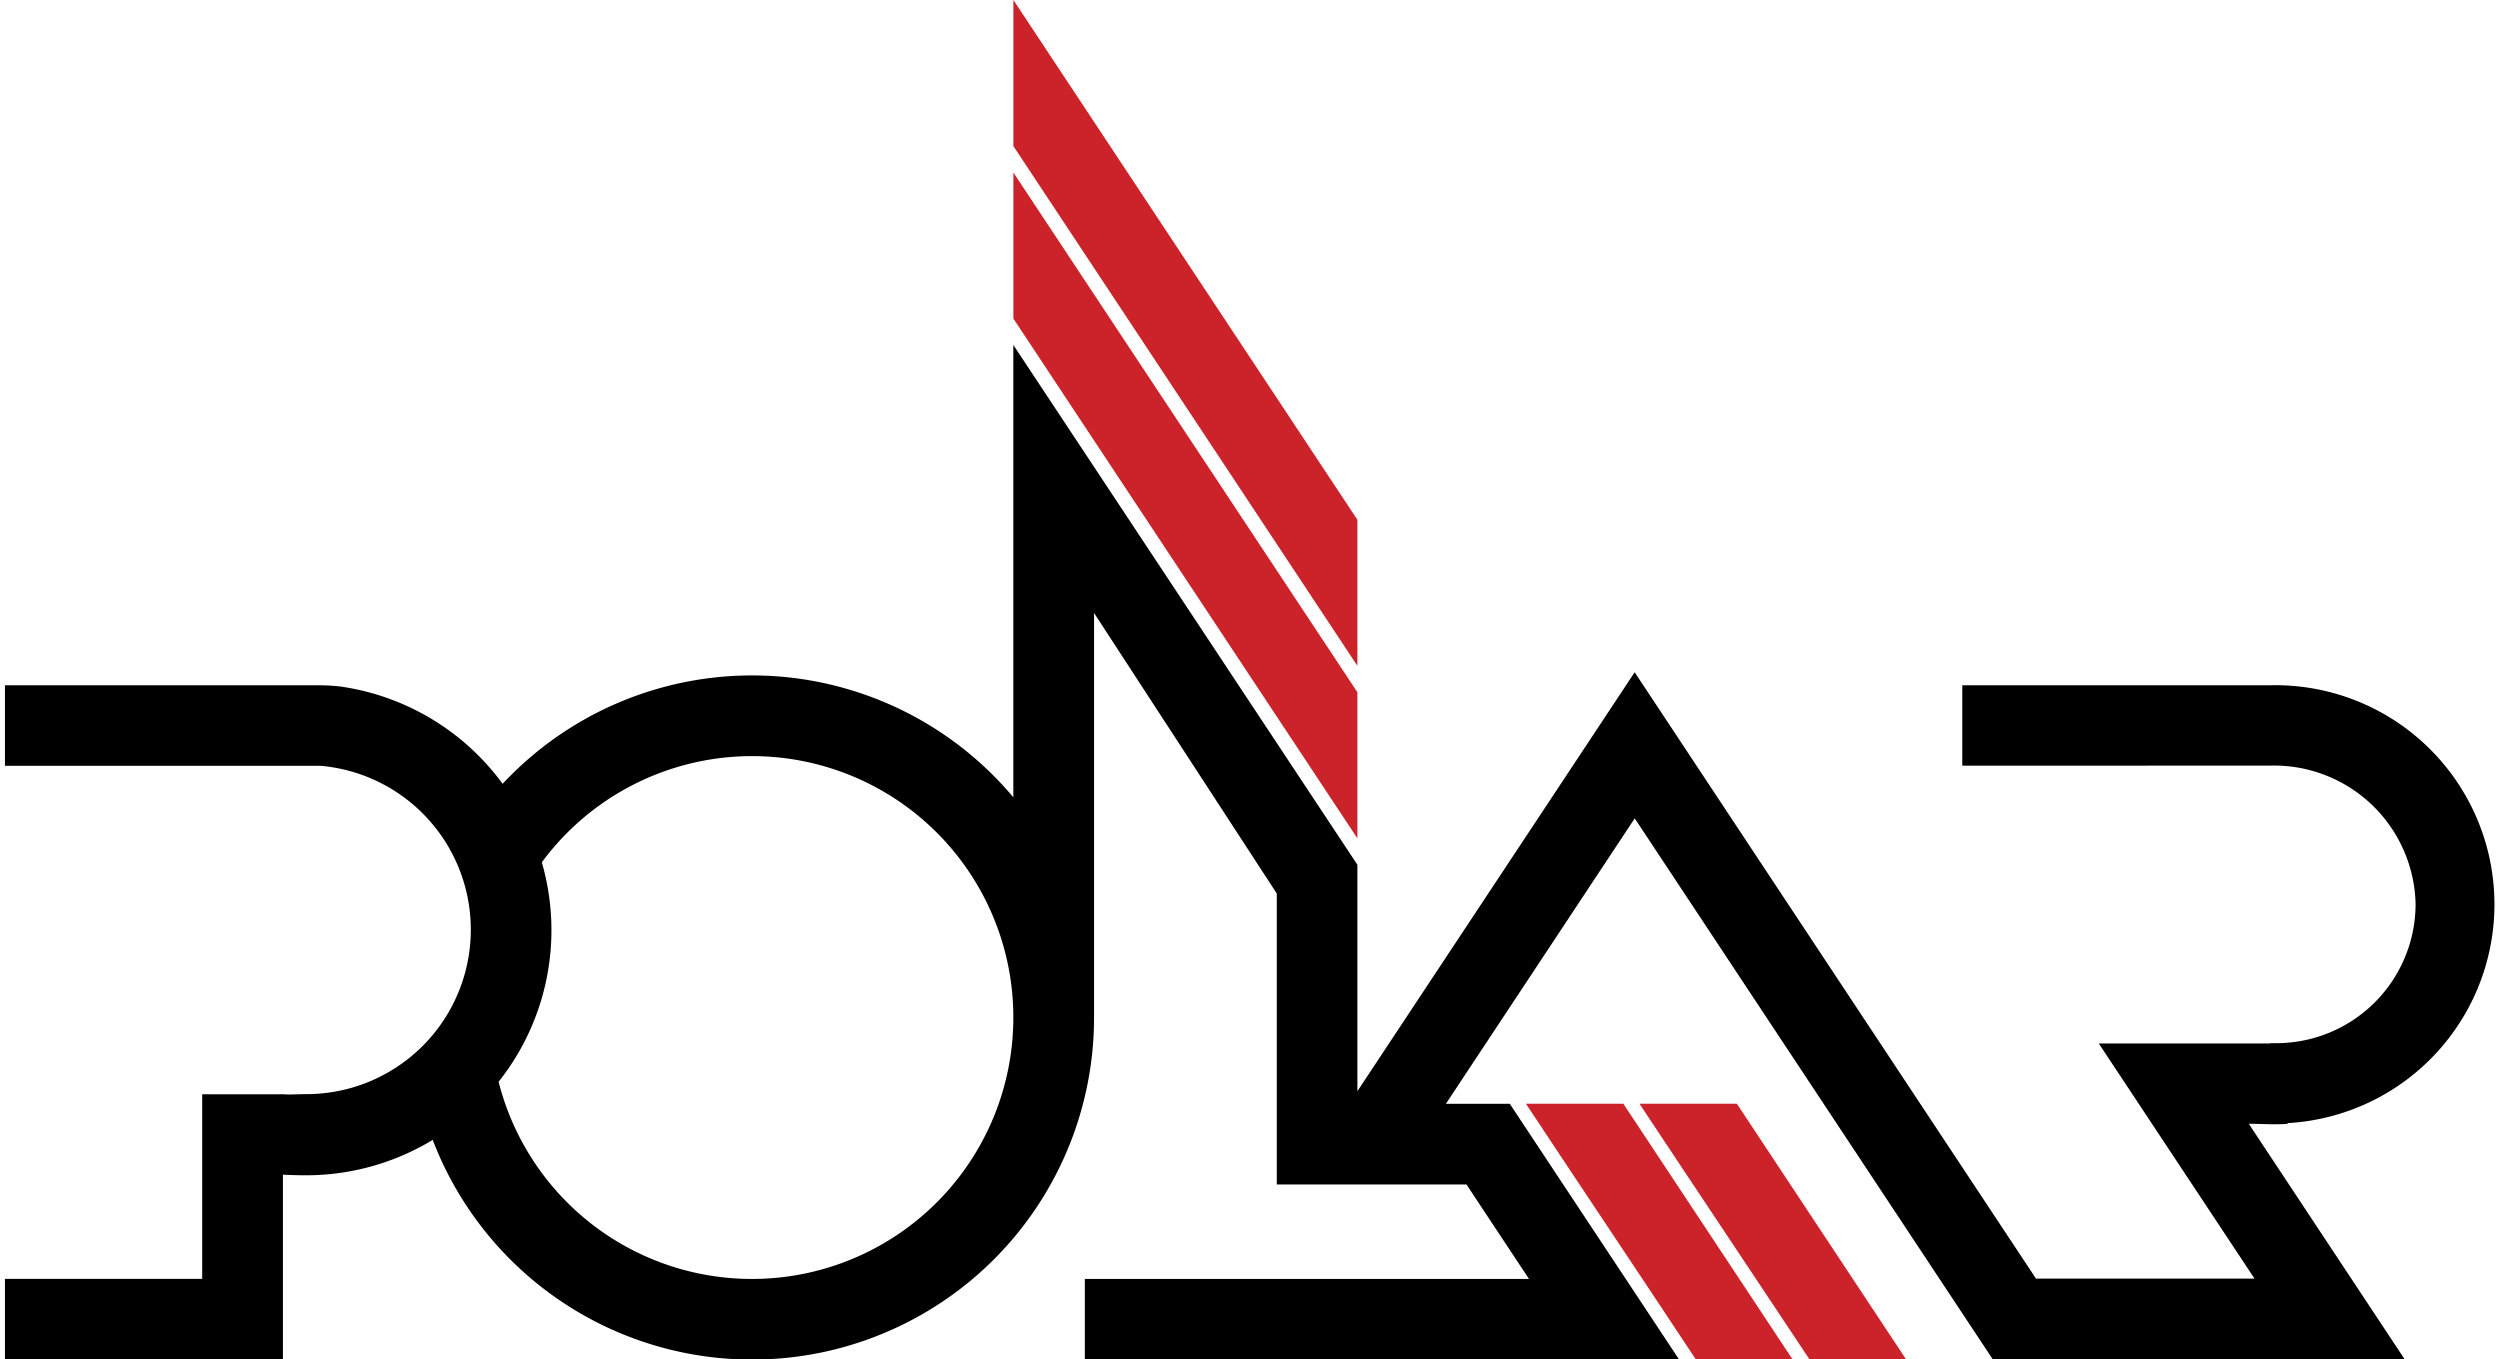
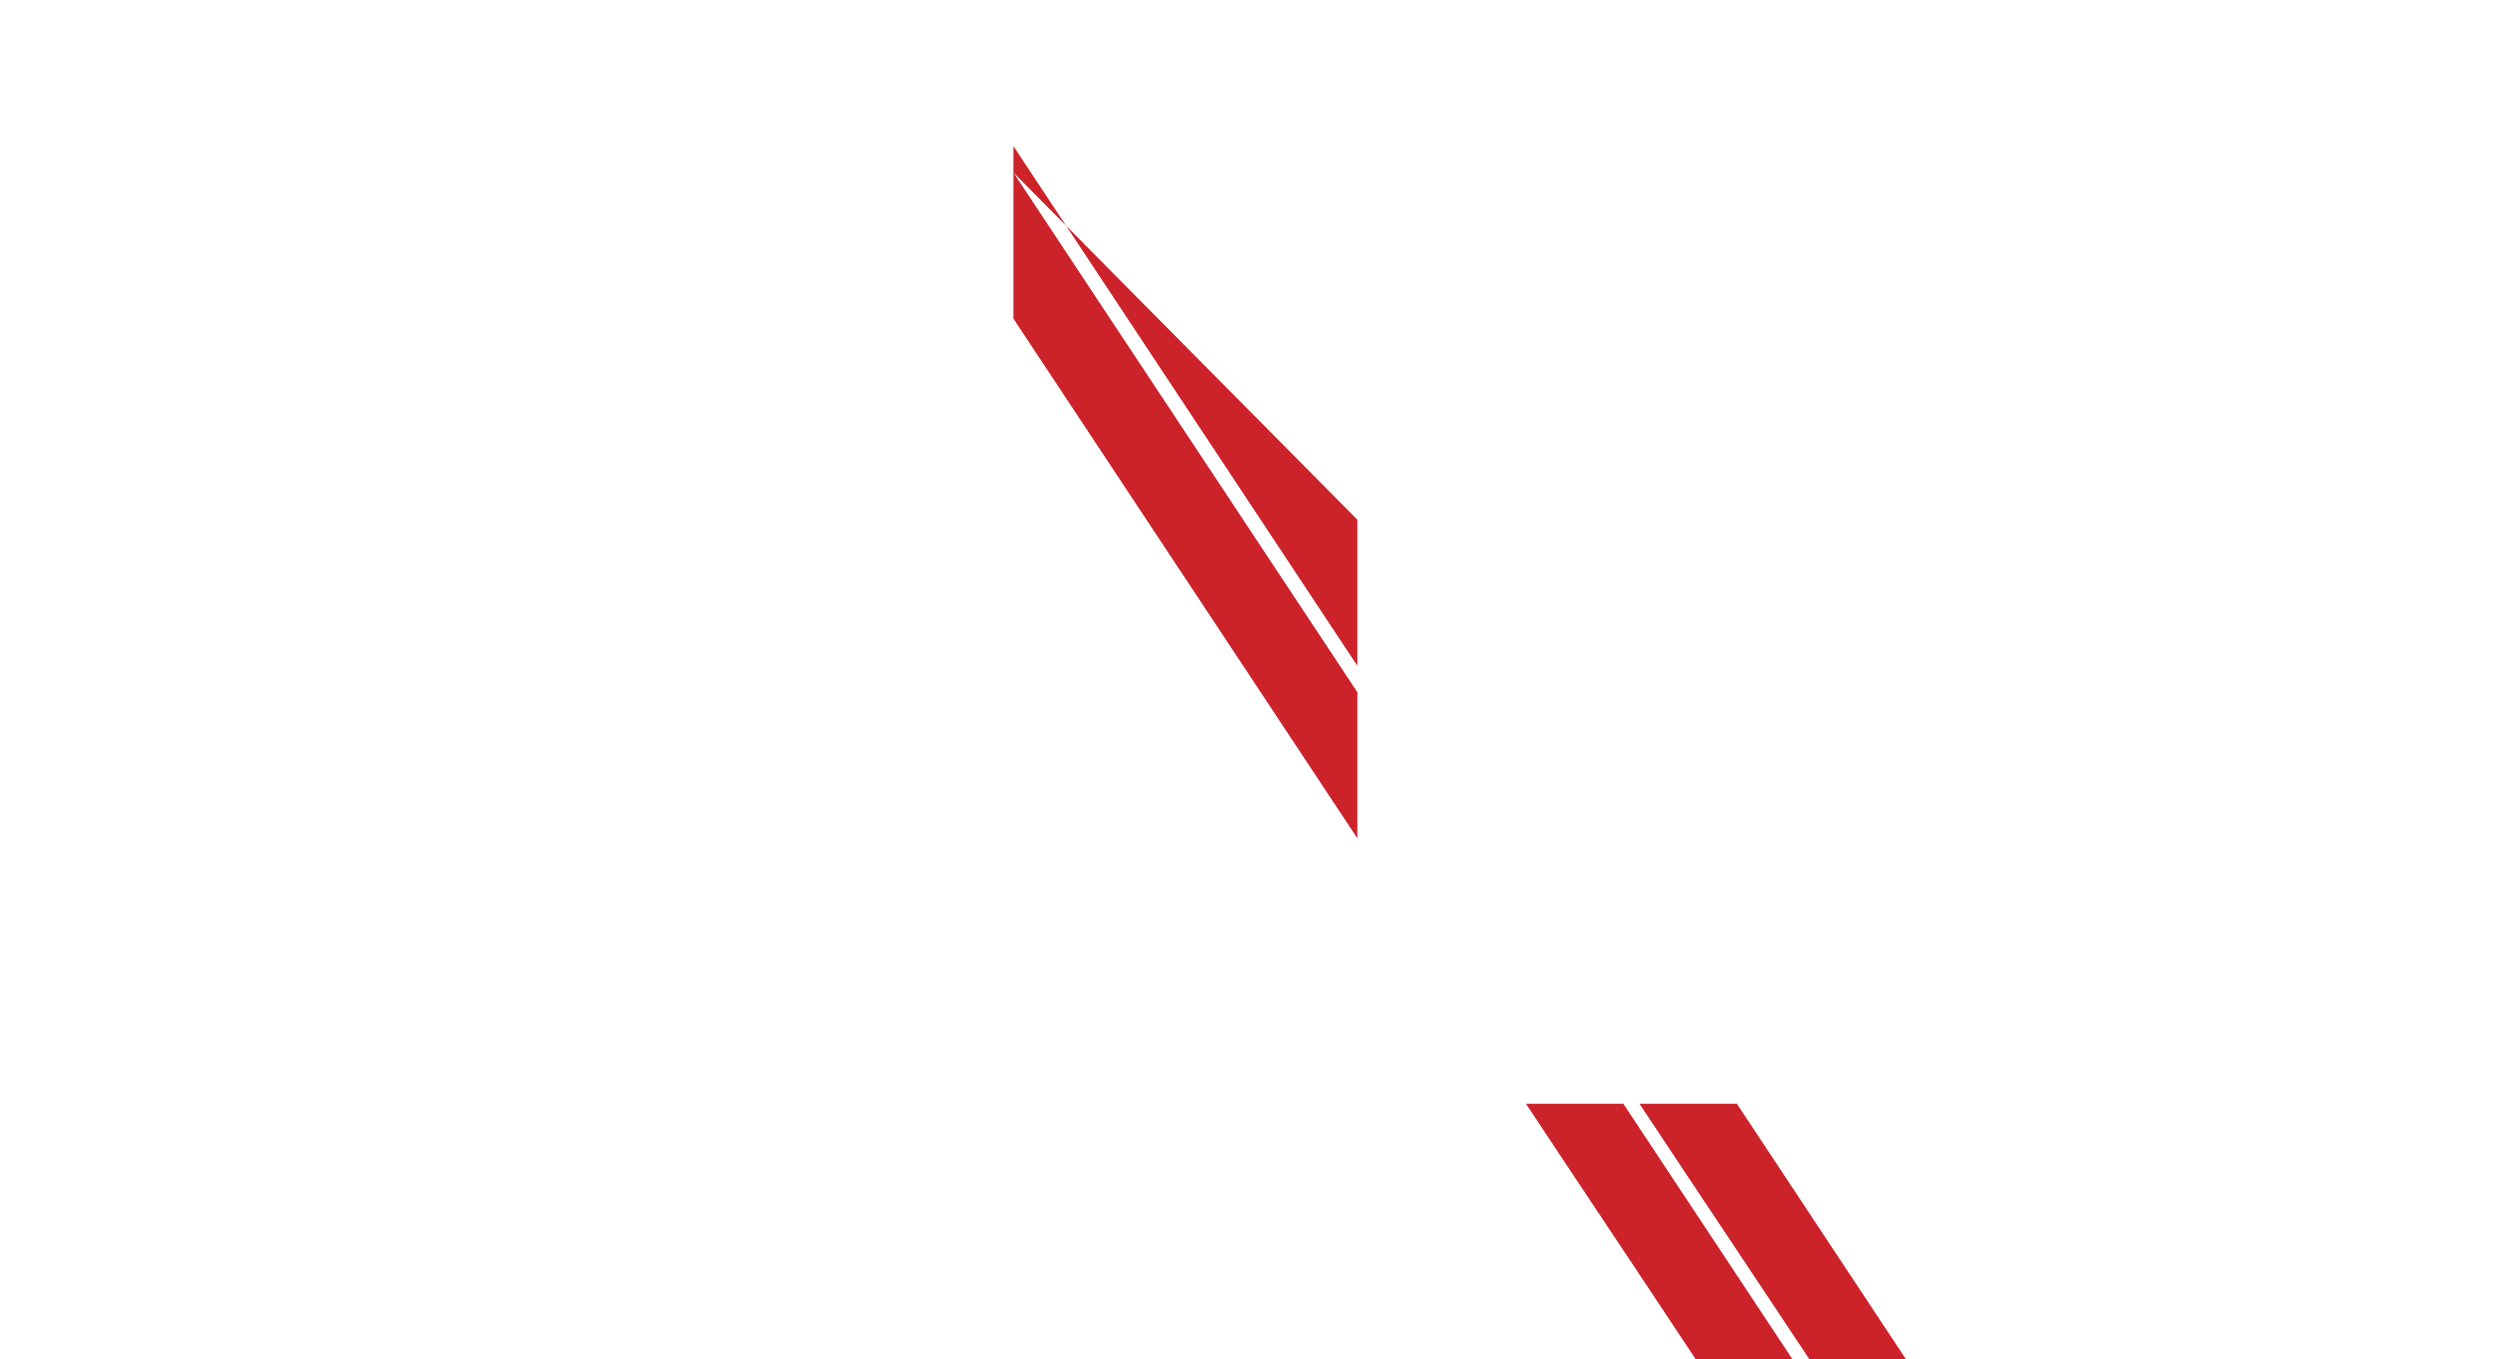
<svg xmlns="http://www.w3.org/2000/svg" width="101.141" height="55" viewBox="0 0 101.141 55">
  <defs>
    <clipPath id="clip-path">
      <rect id="Rectangle_66" data-name="Rectangle 66" width="101.141" height="55" transform="translate(-0.2)" fill="#fff" />
    </clipPath>
    <clipPath id="clip-path-2">
      <rect id="Rectangle_56" data-name="Rectangle 56" width="100.941" height="55" fill="#fff" />
    </clipPath>
  </defs>
  <g id="Mask_Group_10" data-name="Mask Group 10" transform="translate(0.2)" clip-path="url(#clip-path)">
    <g id="Mask_Group_4" data-name="Mask Group 4" clip-path="url(#clip-path-2)">
      <g id="Group_164" data-name="Group 164" transform="translate(0 0)">
-         <path id="Path_353" data-name="Path 353" d="M100.432,88.111V88.1h3.941v.012l6.842,10.336H107.3C105.011,94.986,102.716,91.563,100.432,88.111ZM79.689,50.427,93.606,71.453v5.911L79.689,56.337Zm0-6.98L93.606,64.474v5.911L79.689,49.358Zm25.336,44.664V88.1h3.941v.012l6.842,10.336H111.9C109.607,94.988,107.309,91.561,105.025,88.111Z" transform="translate(-38.891 -43.447)" fill="#cc2229" fill-rule="evenodd" />
-         <path id="Path_354" data-name="Path 354" d="M8.5,105.582h7.984V98.115H19.7v-.006c.253.029.72,0,.981,0a6.654,6.654,0,0,0,.581-13.284H8.5V81.568H21.125a7.946,7.946,0,0,1,.945.049,9.864,9.864,0,0,1,6.569,3.937A13.8,13.8,0,0,1,49.3,86.1V67.8L63.219,88.829v9.162l11.218-16.95,16.235,24.53h8.841l-6.3-9.513h3.912l0,0h3.011v-.011c.07,0,.141,0,.213,0a5.636,5.636,0,0,0,5.681-5.615,5.726,5.726,0,0,0-5.883-5.614L87.691,84.82V81.567h12.478a8.865,8.865,0,0,1,.685,17.714v.027c-.5.045-1.048,0-1.572,0l6.312,9.536H88.928L74.439,86.952,66.8,98.5h2.593v.012l6.843,10.336H52.192v-3.262H70.162l-2.531-3.824H59.958V89.992L52.565,78.643V95.1h0A13.835,13.835,0,0,1,25.81,99.96a9.889,9.889,0,0,1-5.138,1.432c-.243,0-.661-.009-.922-.026v7.477H8.5v-3.26Zm40.8-10.6a10.569,10.569,0,0,0-19.076-6.251,9.87,9.87,0,0,1-1.748,8.878A10.574,10.574,0,0,0,49.3,94.979Z" transform="translate(-8.504 -53.844)" fill-rule="evenodd" />
+         <path id="Path_353" data-name="Path 353" d="M100.432,88.111V88.1h3.941v.012l6.842,10.336H107.3C105.011,94.986,102.716,91.563,100.432,88.111ZM79.689,50.427,93.606,71.453v5.911L79.689,56.337ZL93.606,64.474v5.911L79.689,49.358Zm25.336,44.664V88.1h3.941v.012l6.842,10.336H111.9C109.607,94.988,107.309,91.561,105.025,88.111Z" transform="translate(-38.891 -43.447)" fill="#cc2229" fill-rule="evenodd" />
      </g>
    </g>
  </g>
</svg>